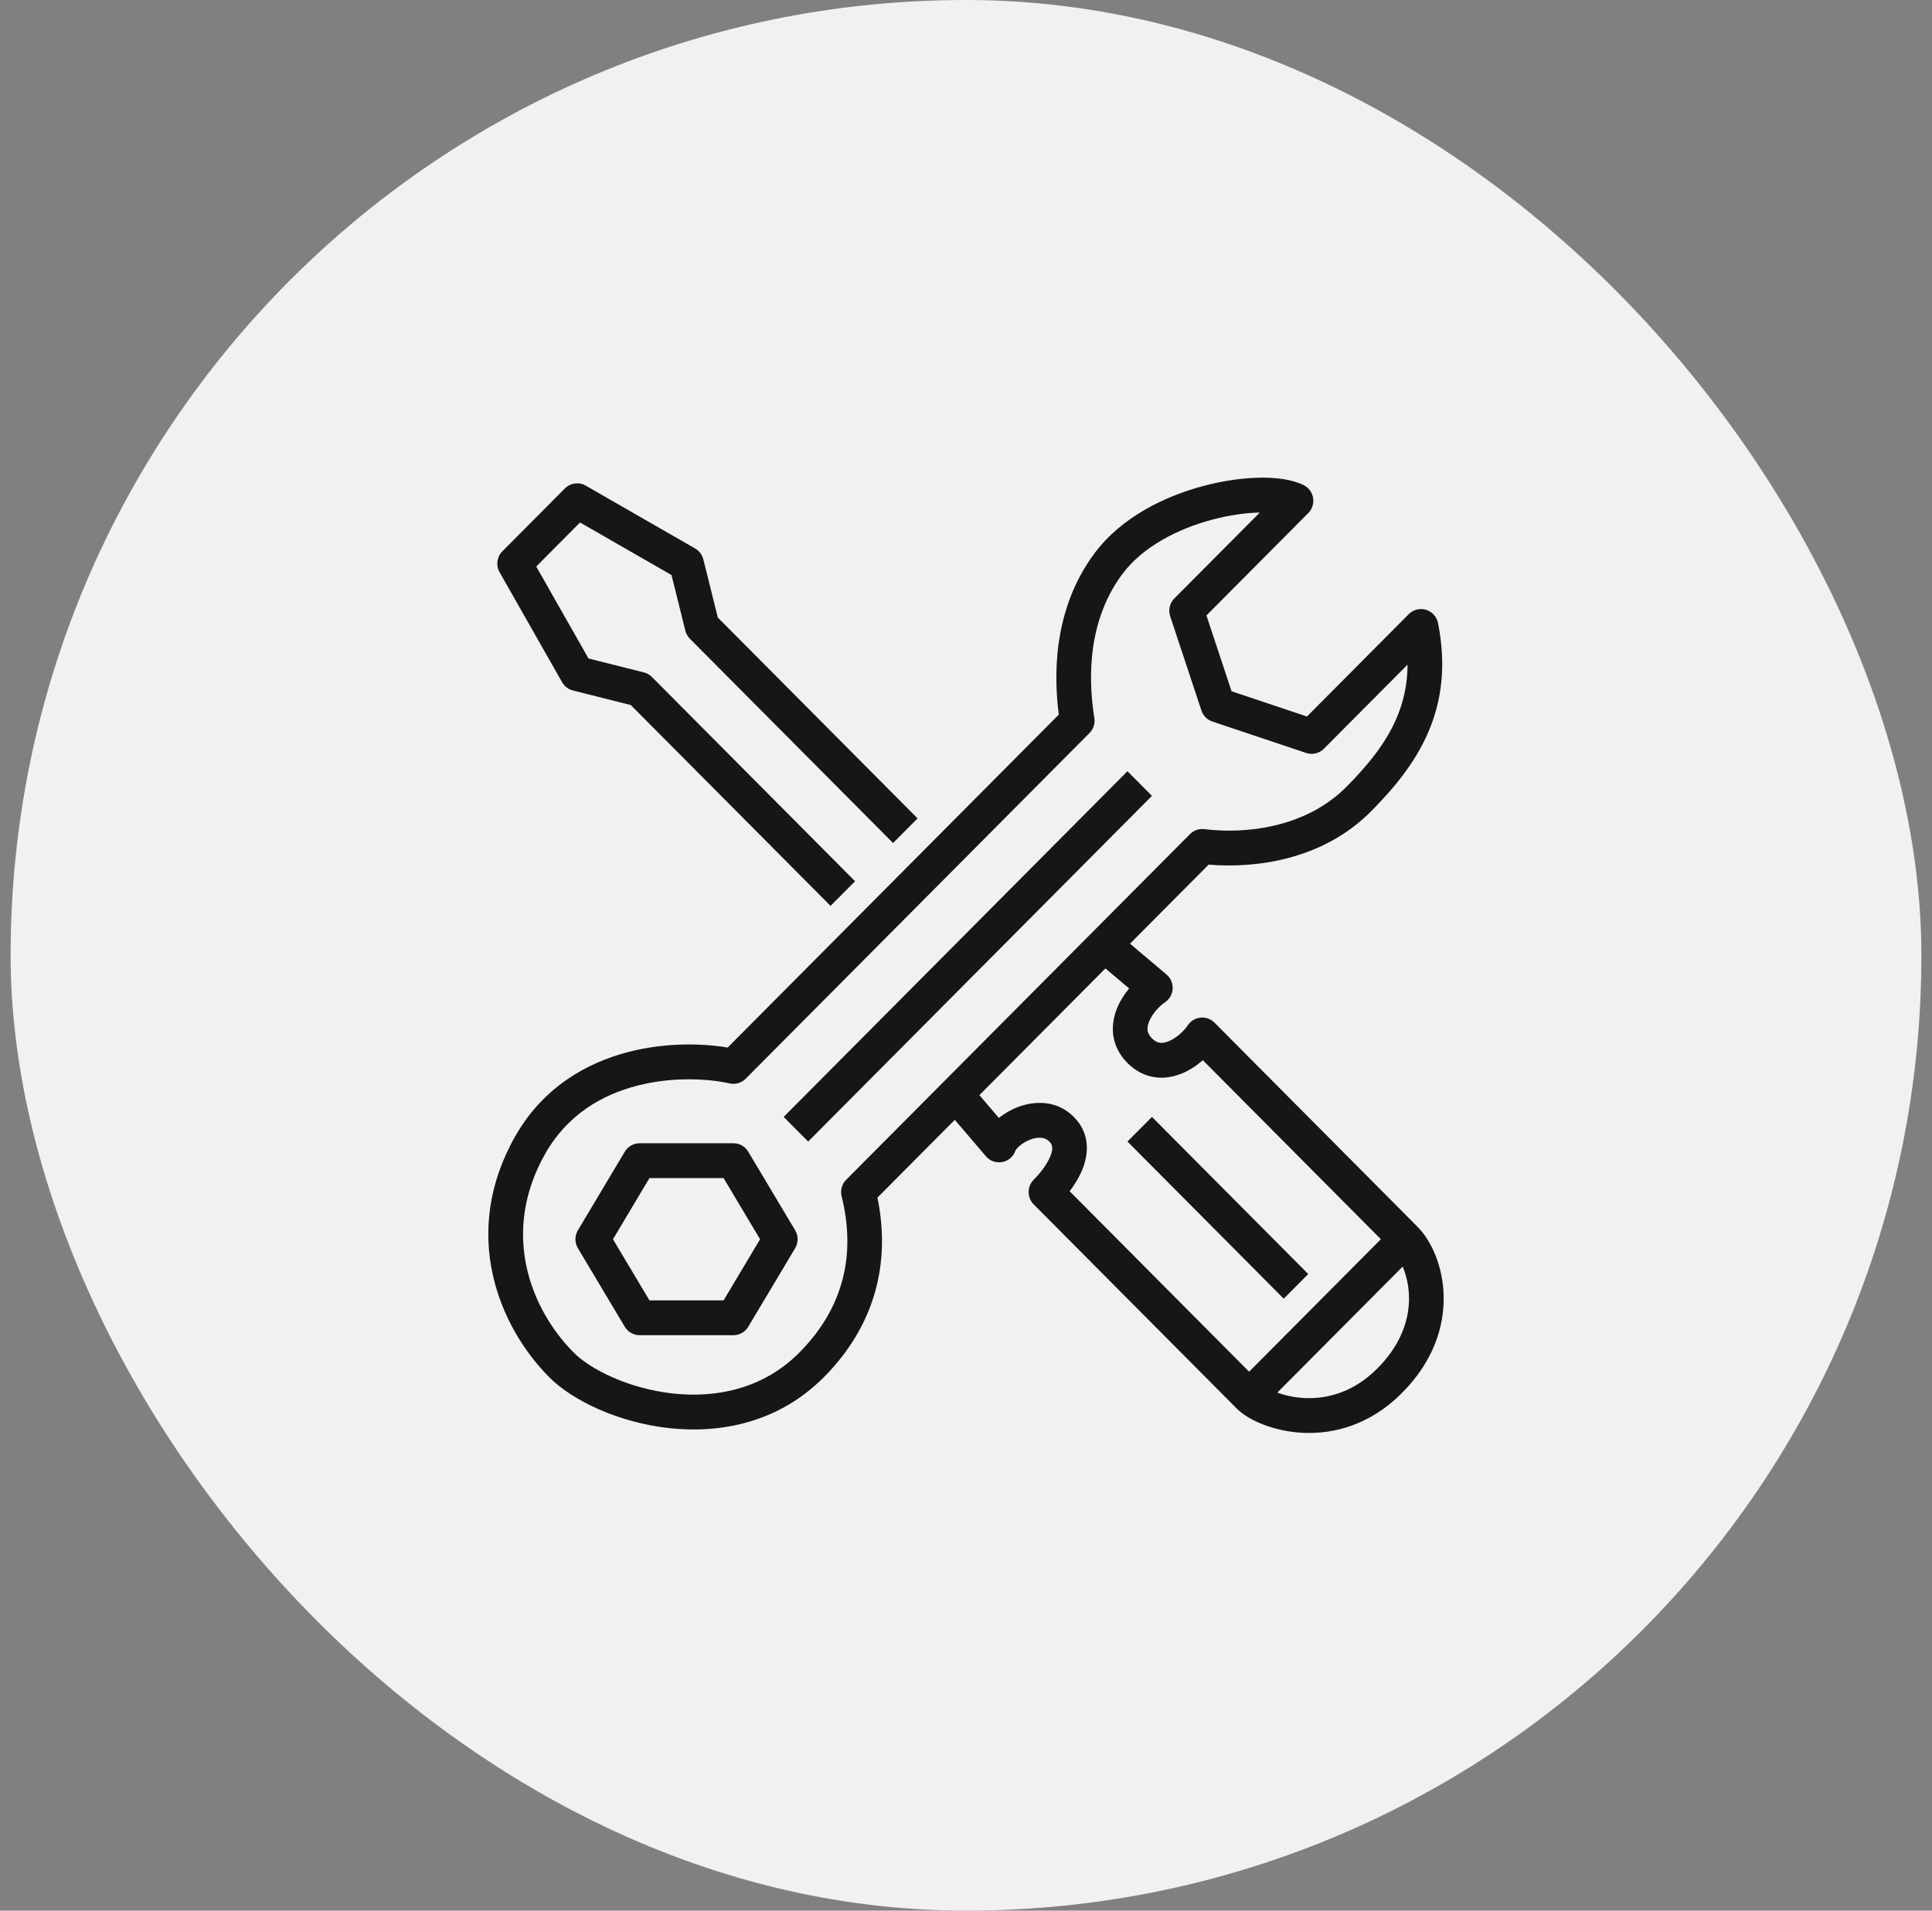
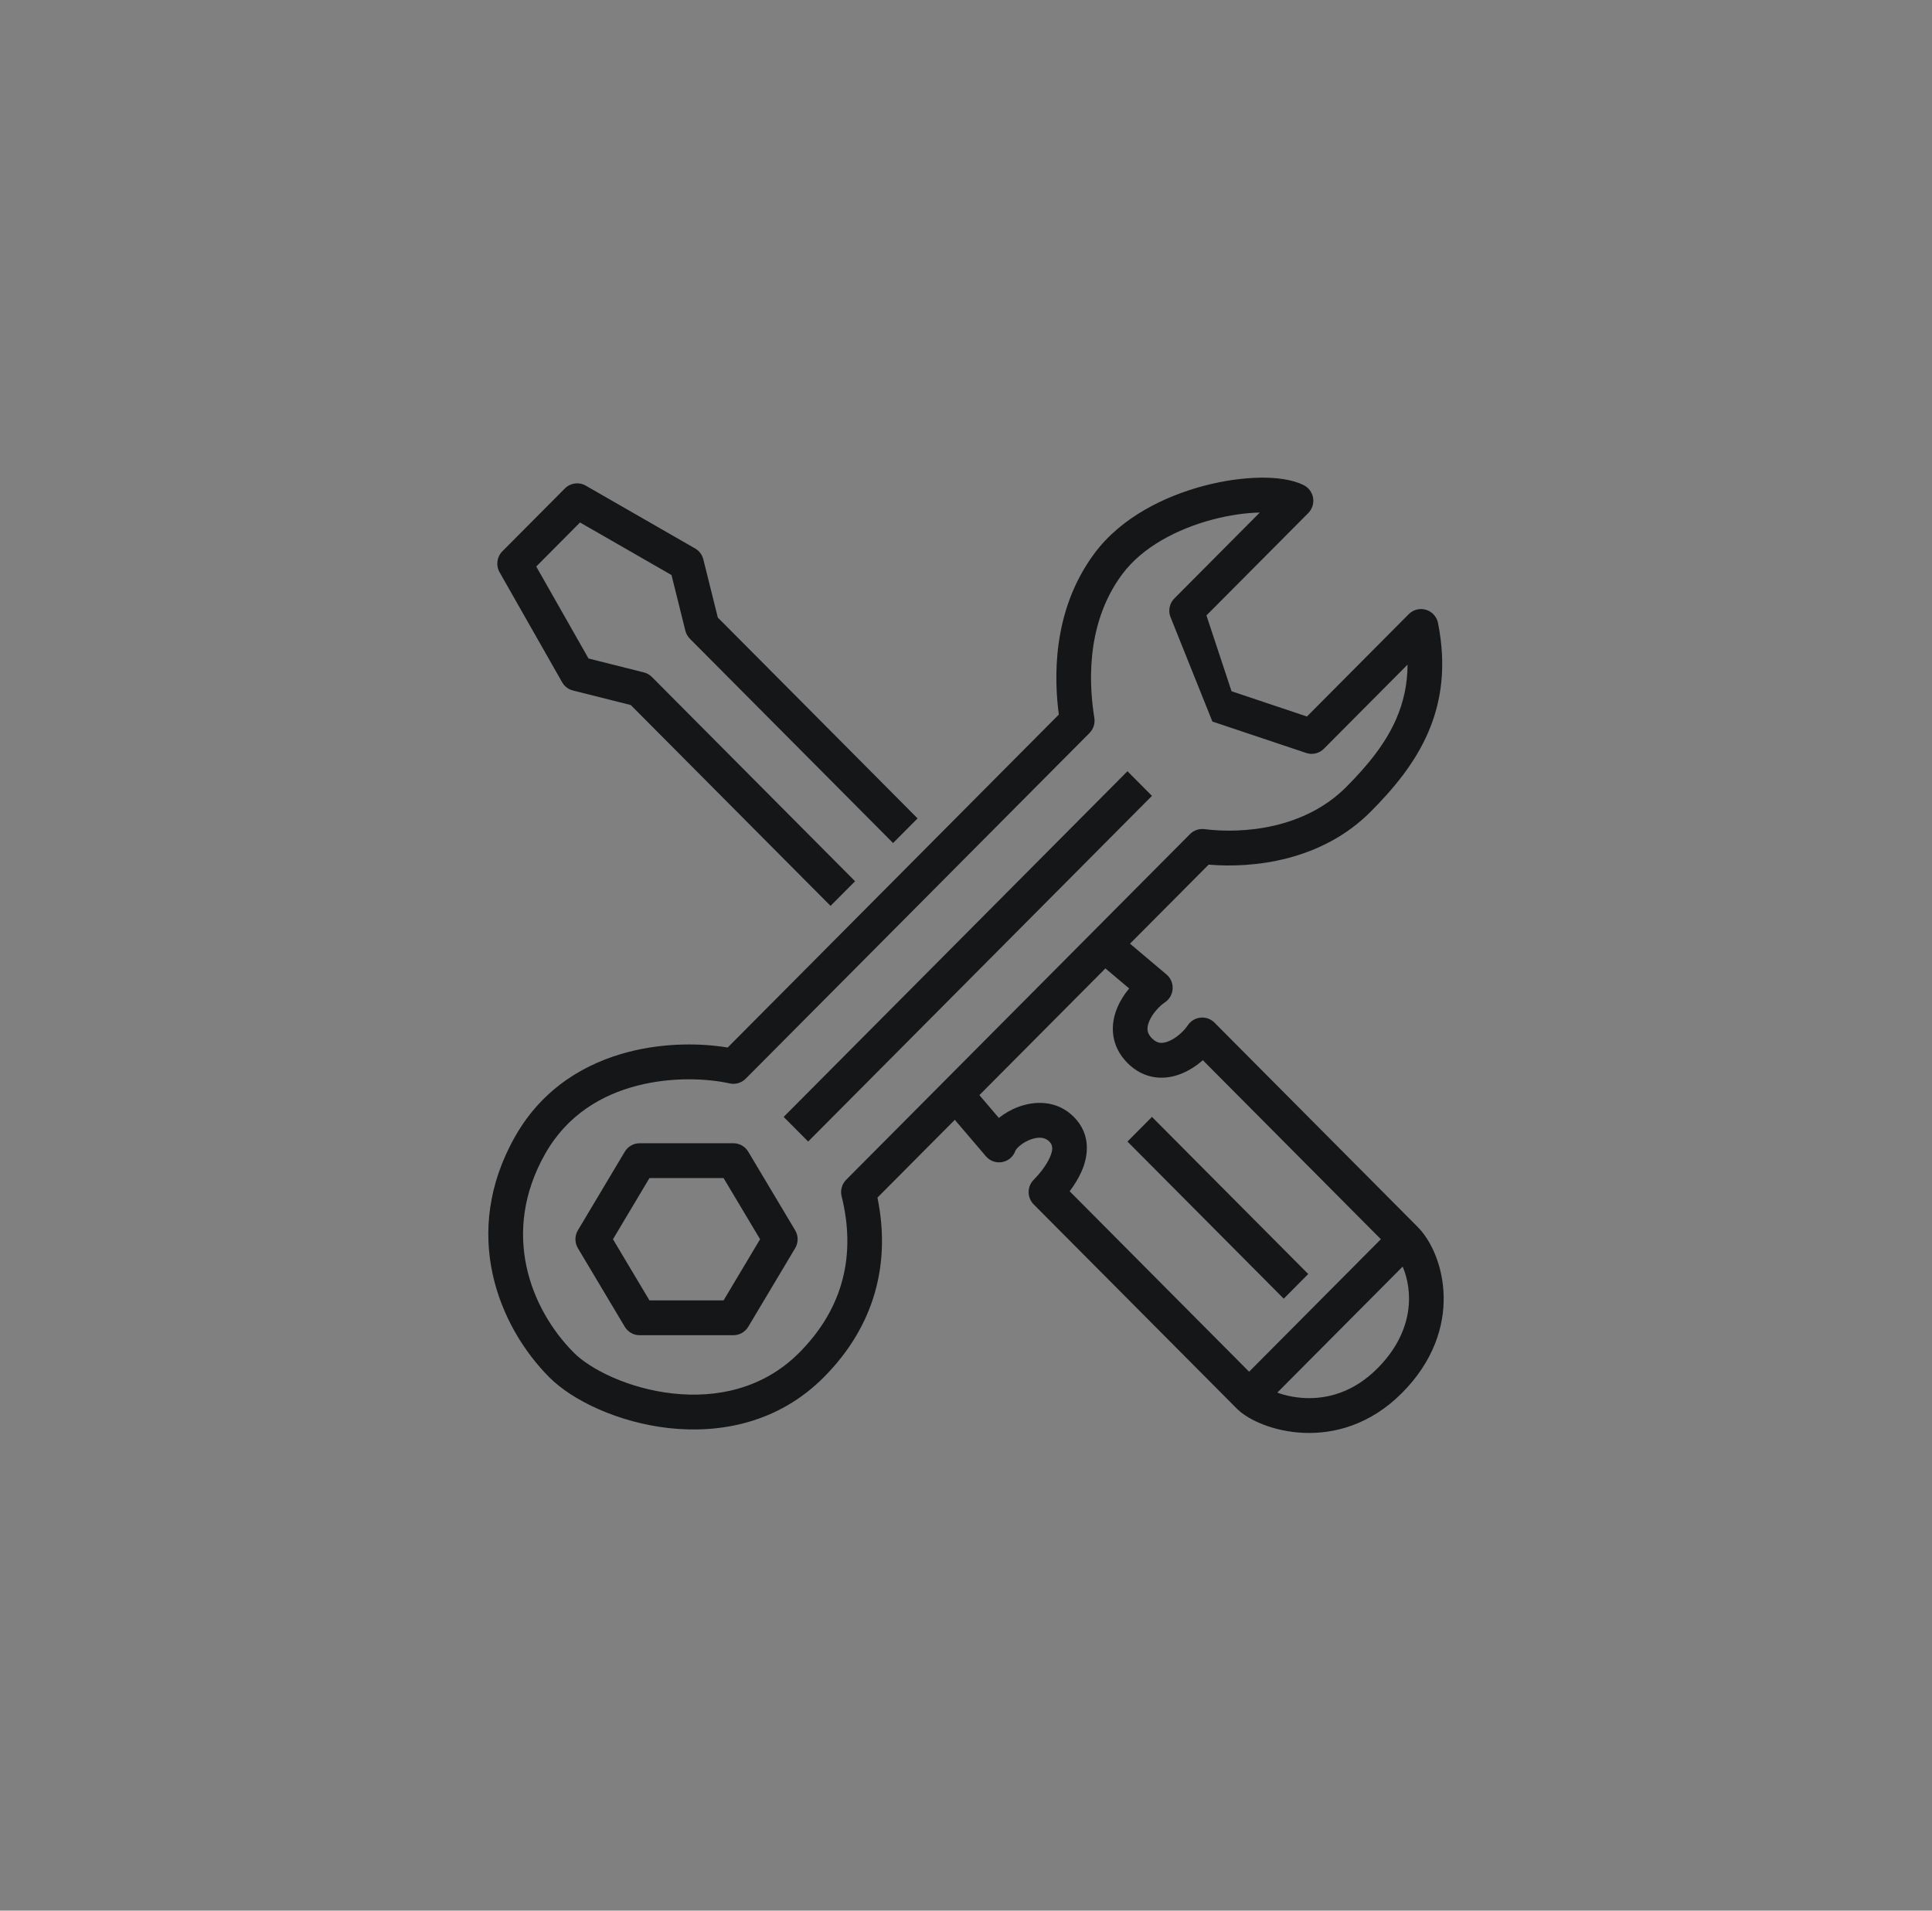
<svg xmlns="http://www.w3.org/2000/svg" width="91" height="90" viewBox="0 0 91 90" fill="none">
  <rect x="0" y="0" width="91" height="90" fill="#808080" stroke="none" />
-   <rect x="0.5" width="90" height="90" rx="45" fill="#F1F1F1" />
-   <path fill-rule="evenodd" clip-rule="evenodd" d="M59.34 22.501C60.107 22.489 60.864 22.58 61.409 22.854C61.643 22.972 61.807 23.196 61.849 23.456C61.891 23.716 61.806 23.981 61.621 24.168L56.825 28.99L58.008 32.561L61.559 33.751L66.355 28.929C66.568 28.715 66.881 28.636 67.169 28.724C67.457 28.811 67.674 29.051 67.733 29.348C68.132 31.358 67.902 33.04 67.265 34.51C66.637 35.959 65.634 37.156 64.565 38.23C62.254 40.554 59.034 40.908 56.929 40.728L53.225 44.452L54.943 45.902C55.14 46.069 55.247 46.318 55.233 46.576C55.219 46.834 55.085 47.07 54.871 47.214C54.612 47.387 54.281 47.74 54.128 48.109C54.056 48.283 54.038 48.426 54.053 48.537C54.066 48.636 54.111 48.762 54.259 48.911C54.408 49.06 54.533 49.106 54.632 49.119C54.742 49.134 54.884 49.116 55.057 49.043C55.424 48.89 55.775 48.556 55.947 48.296C56.083 48.092 56.303 47.959 56.546 47.935C56.789 47.91 57.031 47.997 57.204 48.171L66.773 57.793C68.052 59.08 69.008 62.627 66.037 65.614C64.54 67.119 62.837 67.556 61.401 67.494C60.691 67.464 60.047 67.311 59.52 67.11C59.01 66.915 58.553 66.651 58.258 66.355L48.689 56.733C48.536 56.579 48.45 56.37 48.45 56.153C48.45 55.935 48.536 55.726 48.689 55.572C48.909 55.351 49.26 54.944 49.446 54.526C49.629 54.118 49.576 53.924 49.425 53.772C49.237 53.583 48.945 53.525 48.533 53.679C48.335 53.753 48.152 53.865 48.015 53.985C47.885 54.097 47.841 54.176 47.833 54.19C47.832 54.191 47.832 54.192 47.832 54.192C47.832 54.192 47.832 54.192 47.832 54.192C47.739 54.472 47.503 54.681 47.215 54.737C46.926 54.794 46.629 54.691 46.438 54.466L44.973 52.749L41.329 56.413C41.957 59.471 41.229 62.435 38.802 64.875C36.662 67.027 33.919 67.535 31.517 67.271C29.149 67.011 26.976 65.986 25.871 64.875C23.484 62.475 21.678 58.083 24.267 53.526C25.58 51.215 27.634 50.058 29.613 49.549C31.349 49.102 33.063 49.142 34.274 49.344L49.872 33.66C49.669 32.105 49.491 28.827 51.558 26.056C52.815 24.37 54.853 23.374 56.696 22.887C57.627 22.64 58.544 22.514 59.34 22.501ZM46.131 51.585L52.067 45.617L53.185 46.561C52.962 46.829 52.761 47.139 52.621 47.479C52.468 47.849 52.373 48.287 52.435 48.755C52.499 49.234 52.72 49.685 53.105 50.072C53.49 50.459 53.939 50.681 54.415 50.746C54.88 50.808 55.316 50.713 55.684 50.559C56.047 50.407 56.377 50.185 56.655 49.94L65.041 58.373L58.835 64.614L50.382 56.114C50.58 55.852 50.783 55.539 50.935 55.198C51.247 54.5 51.422 53.46 50.579 52.612C49.772 51.801 48.715 51.859 47.964 52.14C47.625 52.267 47.311 52.449 47.047 52.66L46.131 51.585ZM57.111 24.474C55.457 24.912 53.815 25.766 52.864 27.041C51.02 29.513 51.348 32.568 51.545 33.822C51.586 34.081 51.5 34.344 51.316 34.53L35.122 50.813C34.925 51.011 34.64 51.095 34.368 51.034C33.371 50.811 31.699 50.706 30.018 51.139C28.354 51.567 26.727 52.506 25.684 54.34C23.563 58.073 24.996 61.674 27.025 63.715C27.811 64.505 29.607 65.41 31.695 65.64C33.75 65.865 35.95 65.422 37.648 63.715C39.761 61.59 40.314 59.055 39.642 56.352C39.572 56.073 39.654 55.777 39.856 55.573L56.05 39.291C56.228 39.111 56.479 39.025 56.728 39.056C58.577 39.289 61.459 39.033 63.411 37.07C64.424 36.051 65.261 35.027 65.769 33.854C66.095 33.101 66.294 32.267 66.298 31.307L62.357 35.27C62.138 35.49 61.815 35.567 61.522 35.468L57.105 33.988C56.861 33.906 56.67 33.714 56.589 33.469L55.117 29.028C55.019 28.733 55.096 28.408 55.314 28.189L59.338 24.143C58.69 24.156 57.915 24.261 57.111 24.474ZM26.607 23.008C26.867 22.746 27.27 22.692 27.589 22.875L32.742 25.836C32.935 25.947 33.075 26.132 33.128 26.349L33.81 29.089L43.219 38.55L42.065 39.711L32.496 30.089C32.391 29.984 32.317 29.852 32.281 29.708L31.629 27.087L27.32 24.611L25.258 26.686L27.72 31.018L30.326 31.673C30.47 31.709 30.601 31.784 30.706 31.889L40.275 41.511L39.12 42.671L29.711 33.211L26.986 32.525C26.77 32.471 26.586 32.331 26.476 32.136L23.531 26.956C23.349 26.634 23.402 26.23 23.663 25.968L26.607 23.008ZM36.911 52.612L53.105 36.329L54.259 37.489L38.066 53.772L36.911 52.612ZM66.067 59.663L60.163 65.599C60.526 65.731 60.975 65.833 61.471 65.855C62.505 65.899 63.746 65.597 64.882 64.454C66.664 62.662 66.534 60.749 66.067 59.663ZM60.466 61.174L53.105 53.772L54.259 52.612L61.62 60.013L60.466 61.174ZM30.128 53.852C29.841 53.852 29.576 54.004 29.428 54.251L27.22 57.952C27.065 58.211 27.065 58.536 27.22 58.796L29.428 62.497C29.576 62.744 29.841 62.895 30.128 62.895H34.544C34.831 62.895 35.097 62.744 35.244 62.497L37.453 58.796C37.608 58.536 37.608 58.211 37.453 57.952L35.244 54.251C35.097 54.004 34.831 53.852 34.544 53.852H30.128ZM28.872 58.374L30.59 55.494H34.082L35.801 58.374L34.082 61.254H30.59L28.872 58.374Z" fill="#151618" />
+   <path fill-rule="evenodd" clip-rule="evenodd" d="M59.34 22.501C60.107 22.489 60.864 22.58 61.409 22.854C61.643 22.972 61.807 23.196 61.849 23.456C61.891 23.716 61.806 23.981 61.621 24.168L56.825 28.99L58.008 32.561L61.559 33.751L66.355 28.929C66.568 28.715 66.881 28.636 67.169 28.724C67.457 28.811 67.674 29.051 67.733 29.348C68.132 31.358 67.902 33.04 67.265 34.51C66.637 35.959 65.634 37.156 64.565 38.23C62.254 40.554 59.034 40.908 56.929 40.728L53.225 44.452L54.943 45.902C55.14 46.069 55.247 46.318 55.233 46.576C55.219 46.834 55.085 47.07 54.871 47.214C54.612 47.387 54.281 47.74 54.128 48.109C54.056 48.283 54.038 48.426 54.053 48.537C54.066 48.636 54.111 48.762 54.259 48.911C54.408 49.06 54.533 49.106 54.632 49.119C54.742 49.134 54.884 49.116 55.057 49.043C55.424 48.89 55.775 48.556 55.947 48.296C56.083 48.092 56.303 47.959 56.546 47.935C56.789 47.91 57.031 47.997 57.204 48.171L66.773 57.793C68.052 59.08 69.008 62.627 66.037 65.614C64.54 67.119 62.837 67.556 61.401 67.494C60.691 67.464 60.047 67.311 59.52 67.11C59.01 66.915 58.553 66.651 58.258 66.355L48.689 56.733C48.536 56.579 48.45 56.37 48.45 56.153C48.45 55.935 48.536 55.726 48.689 55.572C48.909 55.351 49.26 54.944 49.446 54.526C49.629 54.118 49.576 53.924 49.425 53.772C49.237 53.583 48.945 53.525 48.533 53.679C48.335 53.753 48.152 53.865 48.015 53.985C47.885 54.097 47.841 54.176 47.833 54.19C47.832 54.191 47.832 54.192 47.832 54.192C47.832 54.192 47.832 54.192 47.832 54.192C47.739 54.472 47.503 54.681 47.215 54.737C46.926 54.794 46.629 54.691 46.438 54.466L44.973 52.749L41.329 56.413C41.957 59.471 41.229 62.435 38.802 64.875C36.662 67.027 33.919 67.535 31.517 67.271C29.149 67.011 26.976 65.986 25.871 64.875C23.484 62.475 21.678 58.083 24.267 53.526C25.58 51.215 27.634 50.058 29.613 49.549C31.349 49.102 33.063 49.142 34.274 49.344L49.872 33.66C49.669 32.105 49.491 28.827 51.558 26.056C52.815 24.37 54.853 23.374 56.696 22.887C57.627 22.64 58.544 22.514 59.34 22.501ZM46.131 51.585L52.067 45.617L53.185 46.561C52.962 46.829 52.761 47.139 52.621 47.479C52.468 47.849 52.373 48.287 52.435 48.755C52.499 49.234 52.72 49.685 53.105 50.072C53.49 50.459 53.939 50.681 54.415 50.746C54.88 50.808 55.316 50.713 55.684 50.559C56.047 50.407 56.377 50.185 56.655 49.94L65.041 58.373L58.835 64.614L50.382 56.114C50.58 55.852 50.783 55.539 50.935 55.198C51.247 54.5 51.422 53.46 50.579 52.612C49.772 51.801 48.715 51.859 47.964 52.14C47.625 52.267 47.311 52.449 47.047 52.66L46.131 51.585ZM57.111 24.474C55.457 24.912 53.815 25.766 52.864 27.041C51.02 29.513 51.348 32.568 51.545 33.822C51.586 34.081 51.5 34.344 51.316 34.53L35.122 50.813C34.925 51.011 34.64 51.095 34.368 51.034C33.371 50.811 31.699 50.706 30.018 51.139C28.354 51.567 26.727 52.506 25.684 54.34C23.563 58.073 24.996 61.674 27.025 63.715C27.811 64.505 29.607 65.41 31.695 65.64C33.75 65.865 35.95 65.422 37.648 63.715C39.761 61.59 40.314 59.055 39.642 56.352C39.572 56.073 39.654 55.777 39.856 55.573L56.05 39.291C56.228 39.111 56.479 39.025 56.728 39.056C58.577 39.289 61.459 39.033 63.411 37.07C64.424 36.051 65.261 35.027 65.769 33.854C66.095 33.101 66.294 32.267 66.298 31.307L62.357 35.27C62.138 35.49 61.815 35.567 61.522 35.468L57.105 33.988L55.117 29.028C55.019 28.733 55.096 28.408 55.314 28.189L59.338 24.143C58.69 24.156 57.915 24.261 57.111 24.474ZM26.607 23.008C26.867 22.746 27.27 22.692 27.589 22.875L32.742 25.836C32.935 25.947 33.075 26.132 33.128 26.349L33.81 29.089L43.219 38.55L42.065 39.711L32.496 30.089C32.391 29.984 32.317 29.852 32.281 29.708L31.629 27.087L27.32 24.611L25.258 26.686L27.72 31.018L30.326 31.673C30.47 31.709 30.601 31.784 30.706 31.889L40.275 41.511L39.12 42.671L29.711 33.211L26.986 32.525C26.77 32.471 26.586 32.331 26.476 32.136L23.531 26.956C23.349 26.634 23.402 26.23 23.663 25.968L26.607 23.008ZM36.911 52.612L53.105 36.329L54.259 37.489L38.066 53.772L36.911 52.612ZM66.067 59.663L60.163 65.599C60.526 65.731 60.975 65.833 61.471 65.855C62.505 65.899 63.746 65.597 64.882 64.454C66.664 62.662 66.534 60.749 66.067 59.663ZM60.466 61.174L53.105 53.772L54.259 52.612L61.62 60.013L60.466 61.174ZM30.128 53.852C29.841 53.852 29.576 54.004 29.428 54.251L27.22 57.952C27.065 58.211 27.065 58.536 27.22 58.796L29.428 62.497C29.576 62.744 29.841 62.895 30.128 62.895H34.544C34.831 62.895 35.097 62.744 35.244 62.497L37.453 58.796C37.608 58.536 37.608 58.211 37.453 57.952L35.244 54.251C35.097 54.004 34.831 53.852 34.544 53.852H30.128ZM28.872 58.374L30.59 55.494H34.082L35.801 58.374L34.082 61.254H30.59L28.872 58.374Z" fill="#151618" />
</svg>